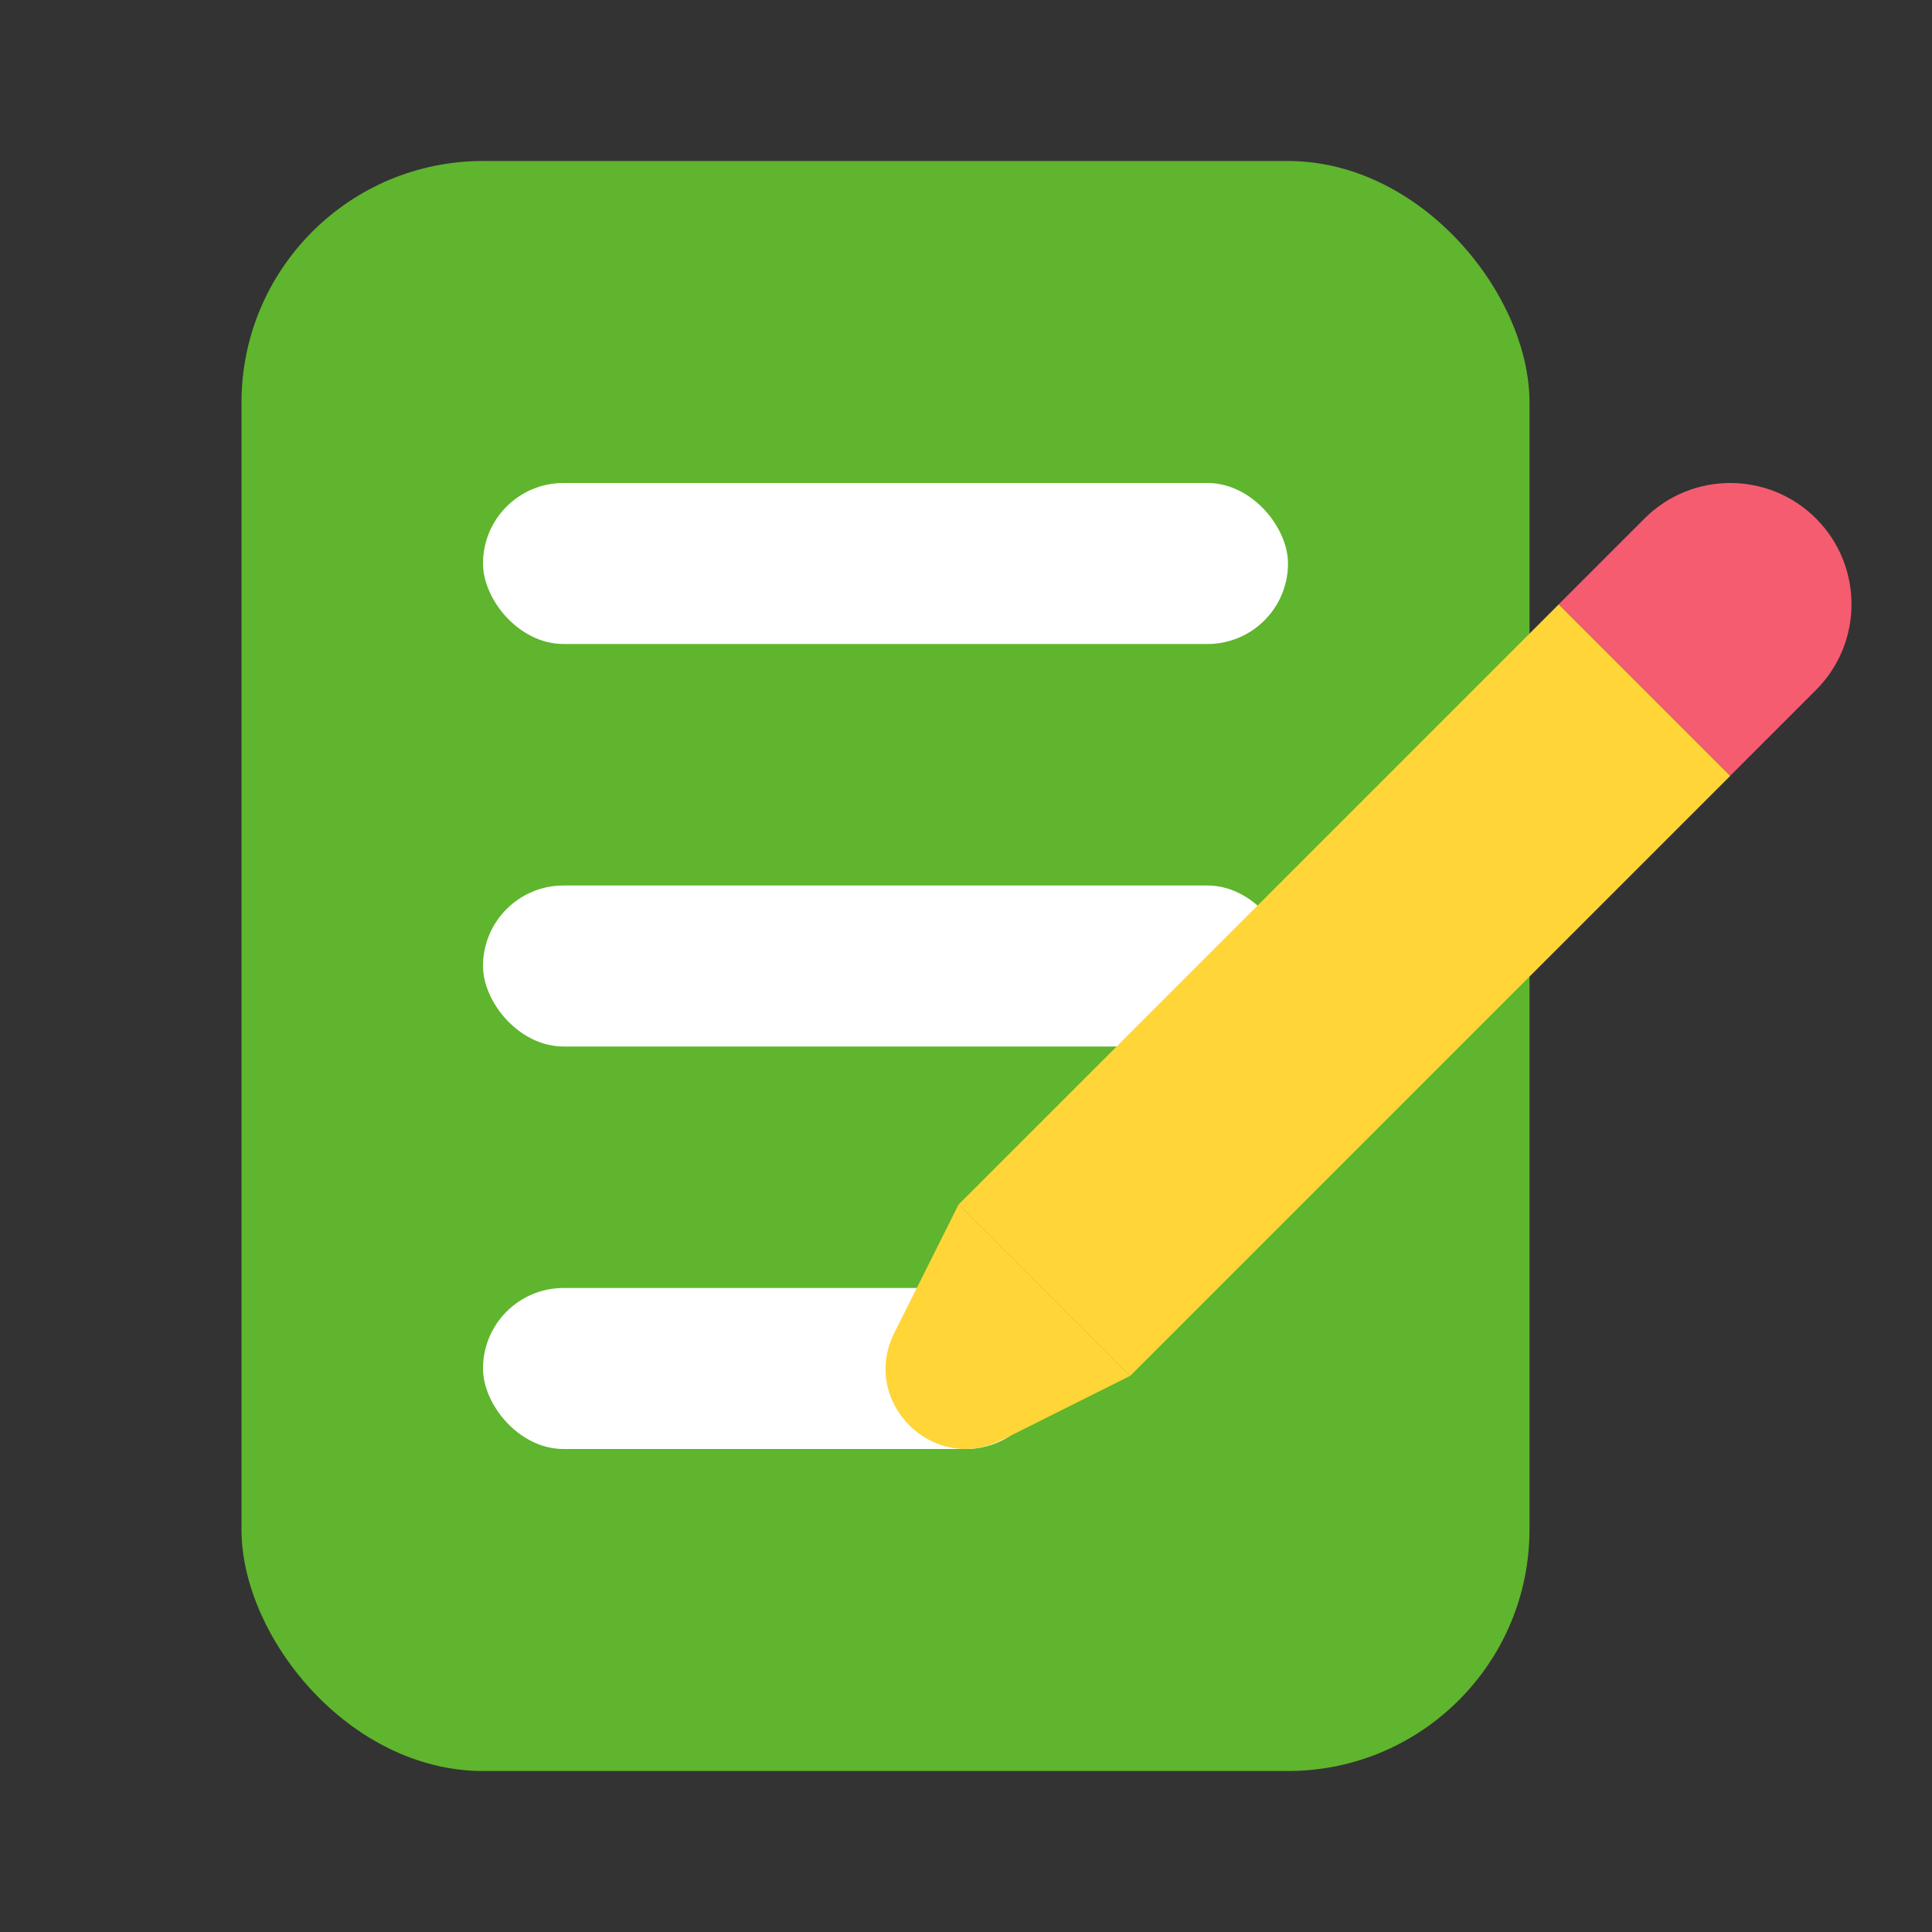
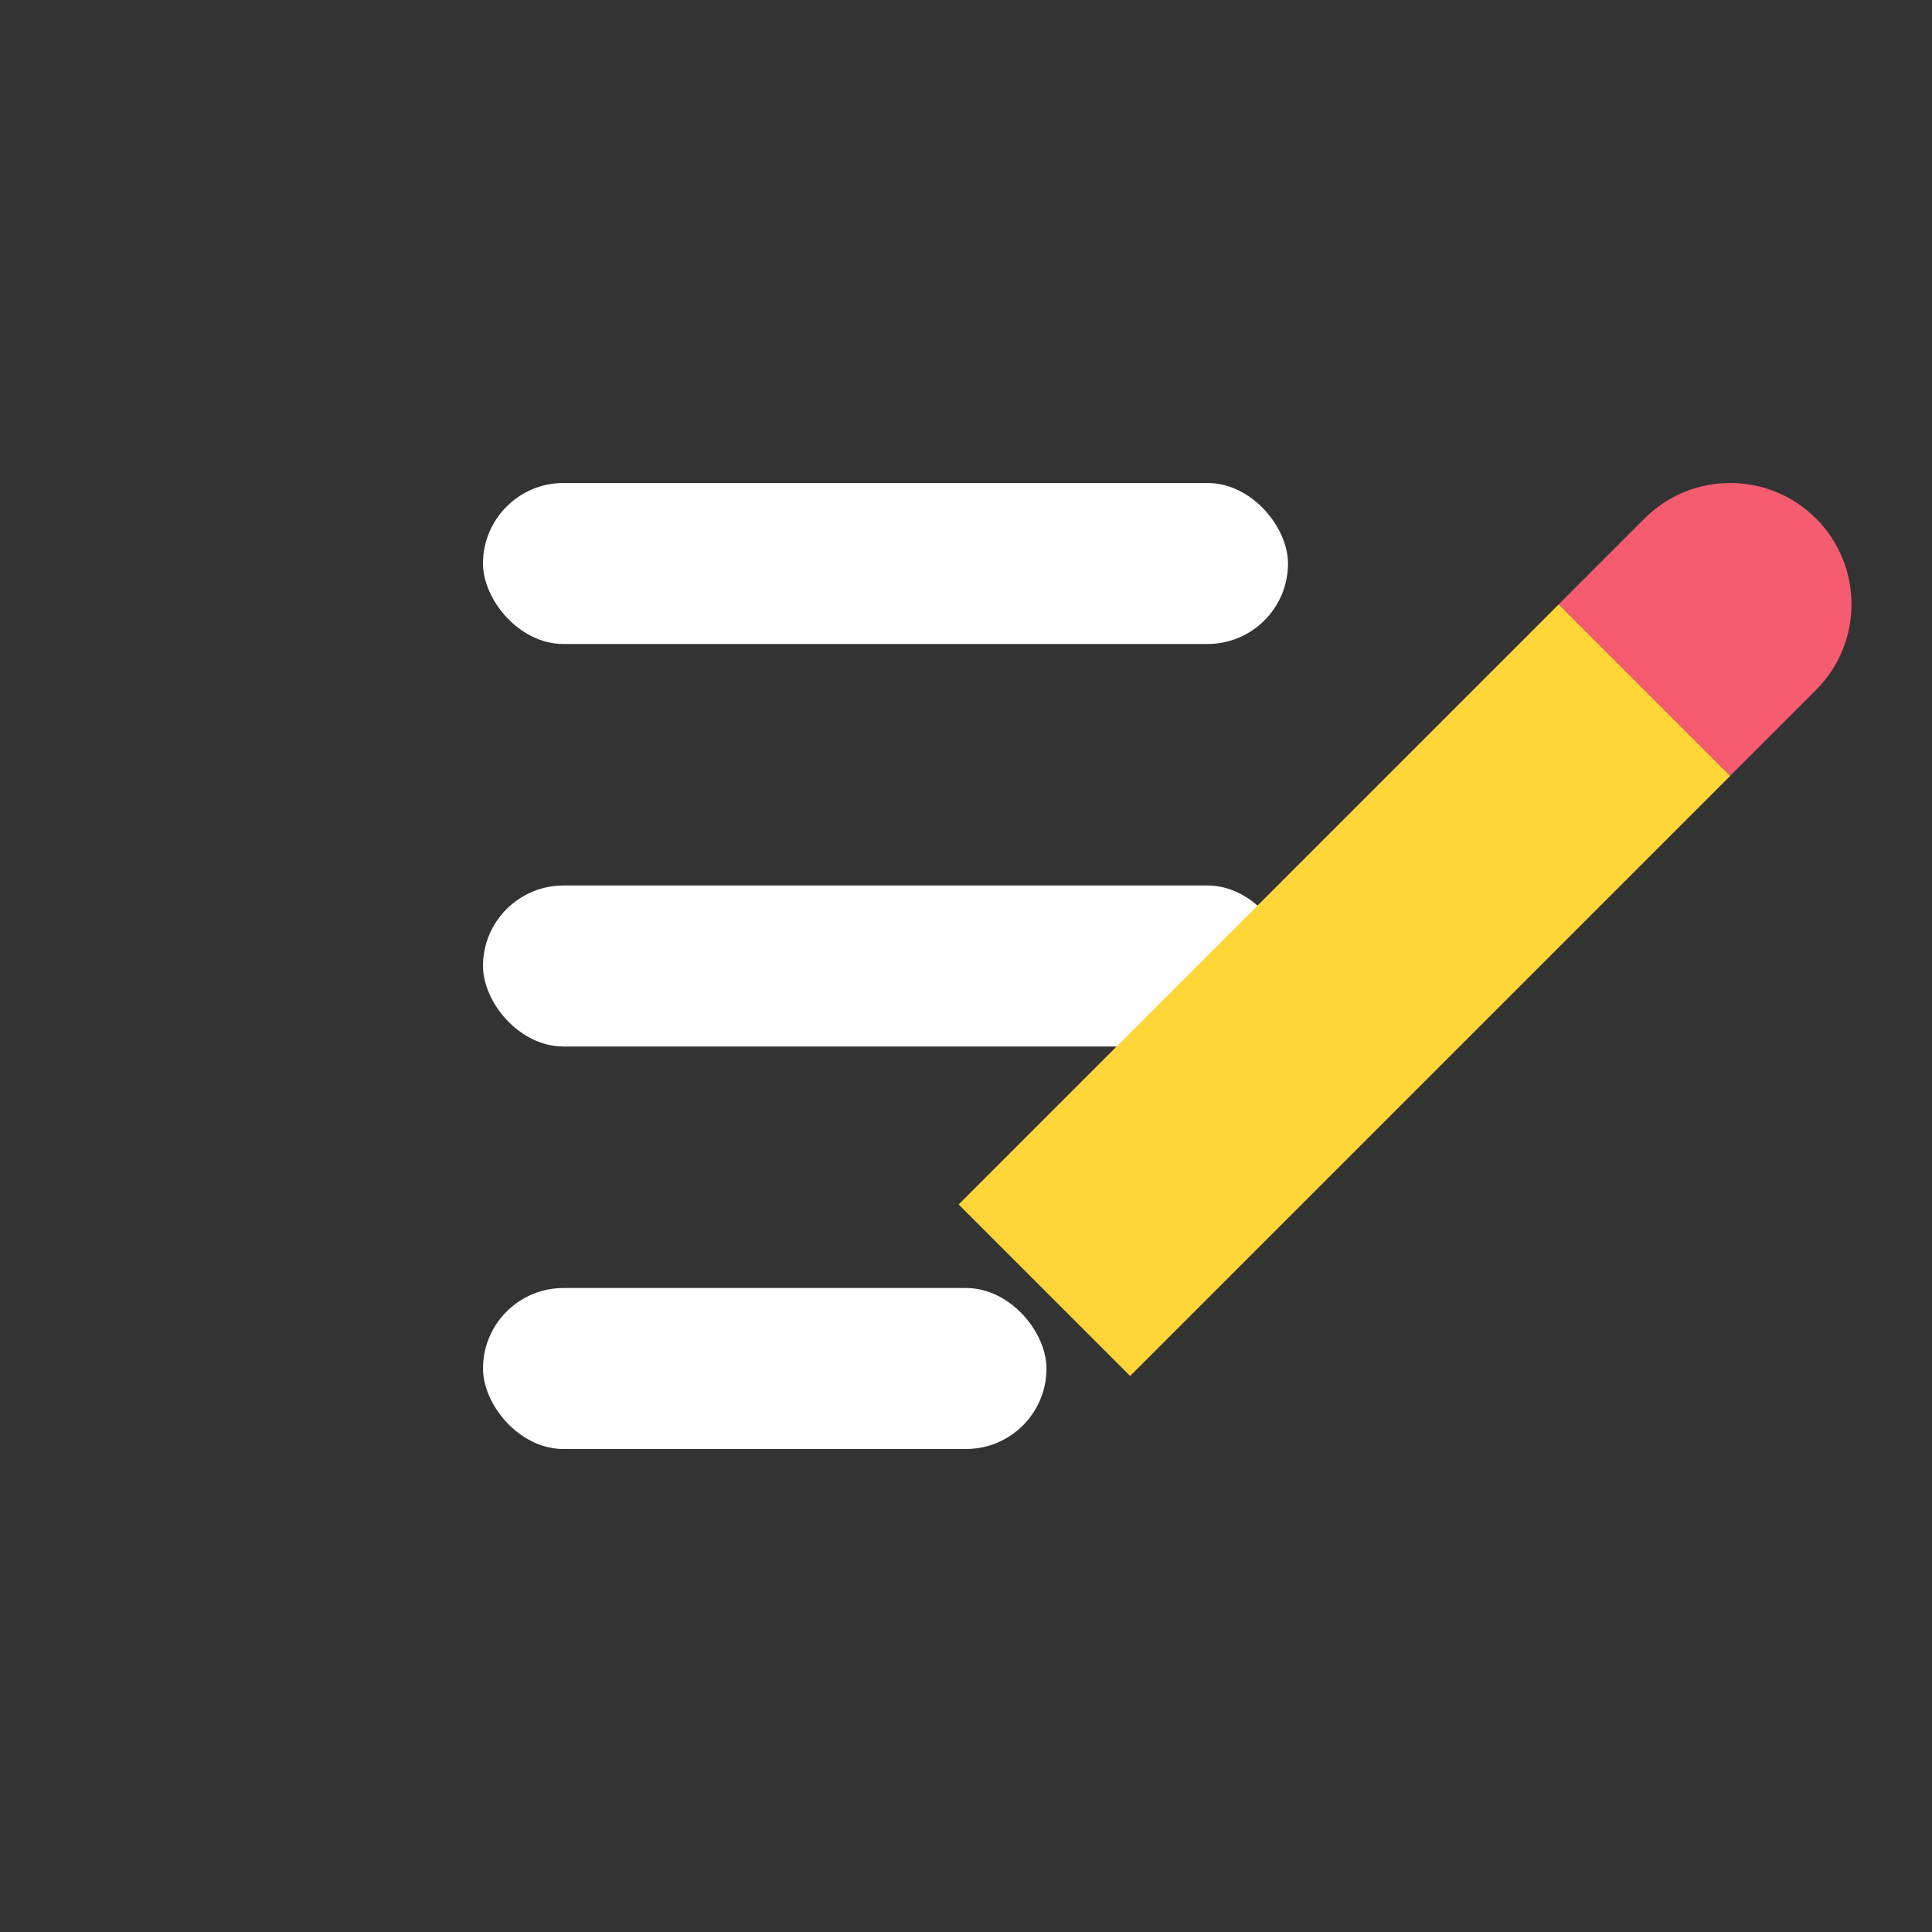
<svg xmlns="http://www.w3.org/2000/svg" id="icon" width="24" height="24" viewBox="0 0 24 24">
  <rect x="0" y="0" width="24" height="24" fill="#333333" stroke="none" />
  <defs>
    <style>.cls-1{fill:#ffd538;}.cls-1,.cls-2,.cls-3,.cls-4,.cls-5{stroke-width:0px;}.cls-2{fill:none;}.cls-3{fill:#fff;}.cls-4{fill:#5fb52d;}.cls-5{fill:#f65c70;}</style>
  </defs>
-   <rect class="cls-4" x="3" y="2" width="16" height="20" rx="3" ry="3" />
  <rect class="cls-3" x="6" y="6" width="10" height="2" rx="1" ry="1" />
  <rect class="cls-3" x="6" y="11" width="10" height="2" rx="1" ry="1" />
  <rect class="cls-3" x="6" y="16" width="7" height="2" rx="1" ry="1" />
  <rect class="cls-1" x="11.429" y="10.793" width="10.544" height="3.013" transform="translate(-3.805 15.412) rotate(-45)" />
  <path class="cls-5" d="M20.429,6.441l-1.065,1.065,2.13,2.13,1.065-1.065c.588-.588.588-1.542,0-2.13h0c-.588-.588-1.542-.588-2.13,0Z" />
-   <path class="cls-1" d="M11.109,16.559l.799-1.597,2.13,2.13-1.597.799c-.853.427-1.758-.478-1.332-1.332Z" />
  <rect class="cls-2" width="24" height="24" />
</svg>